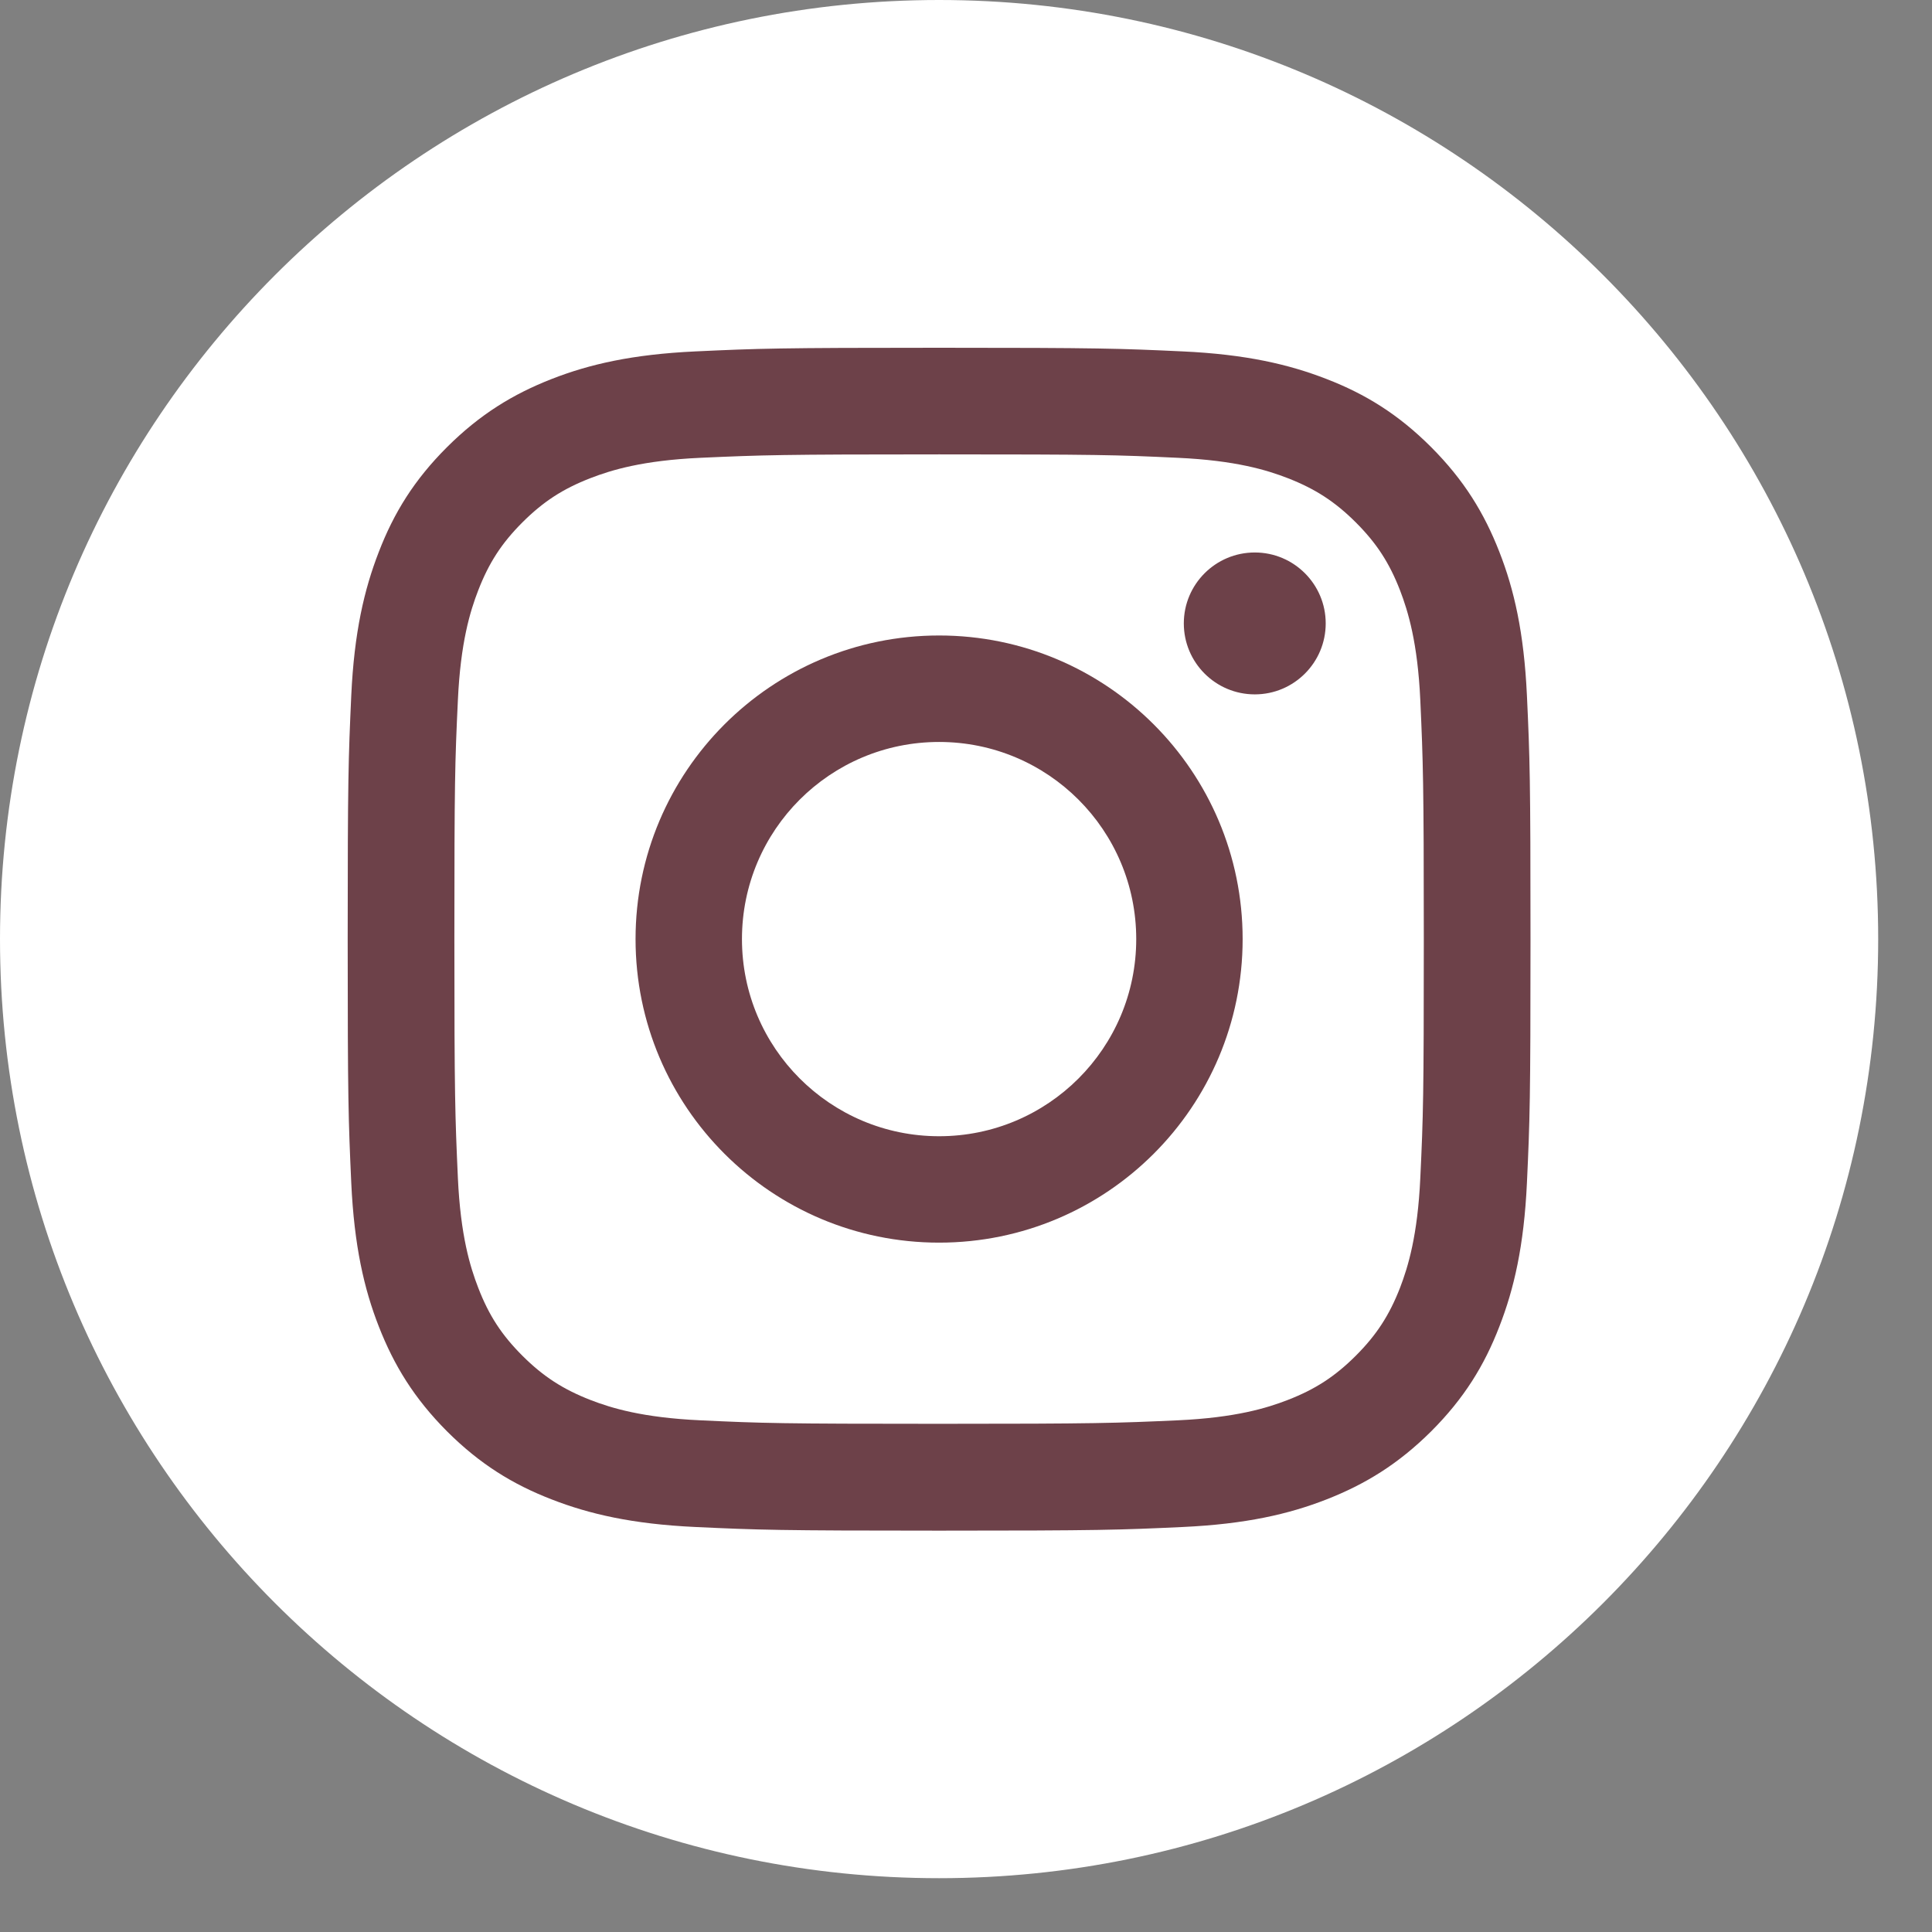
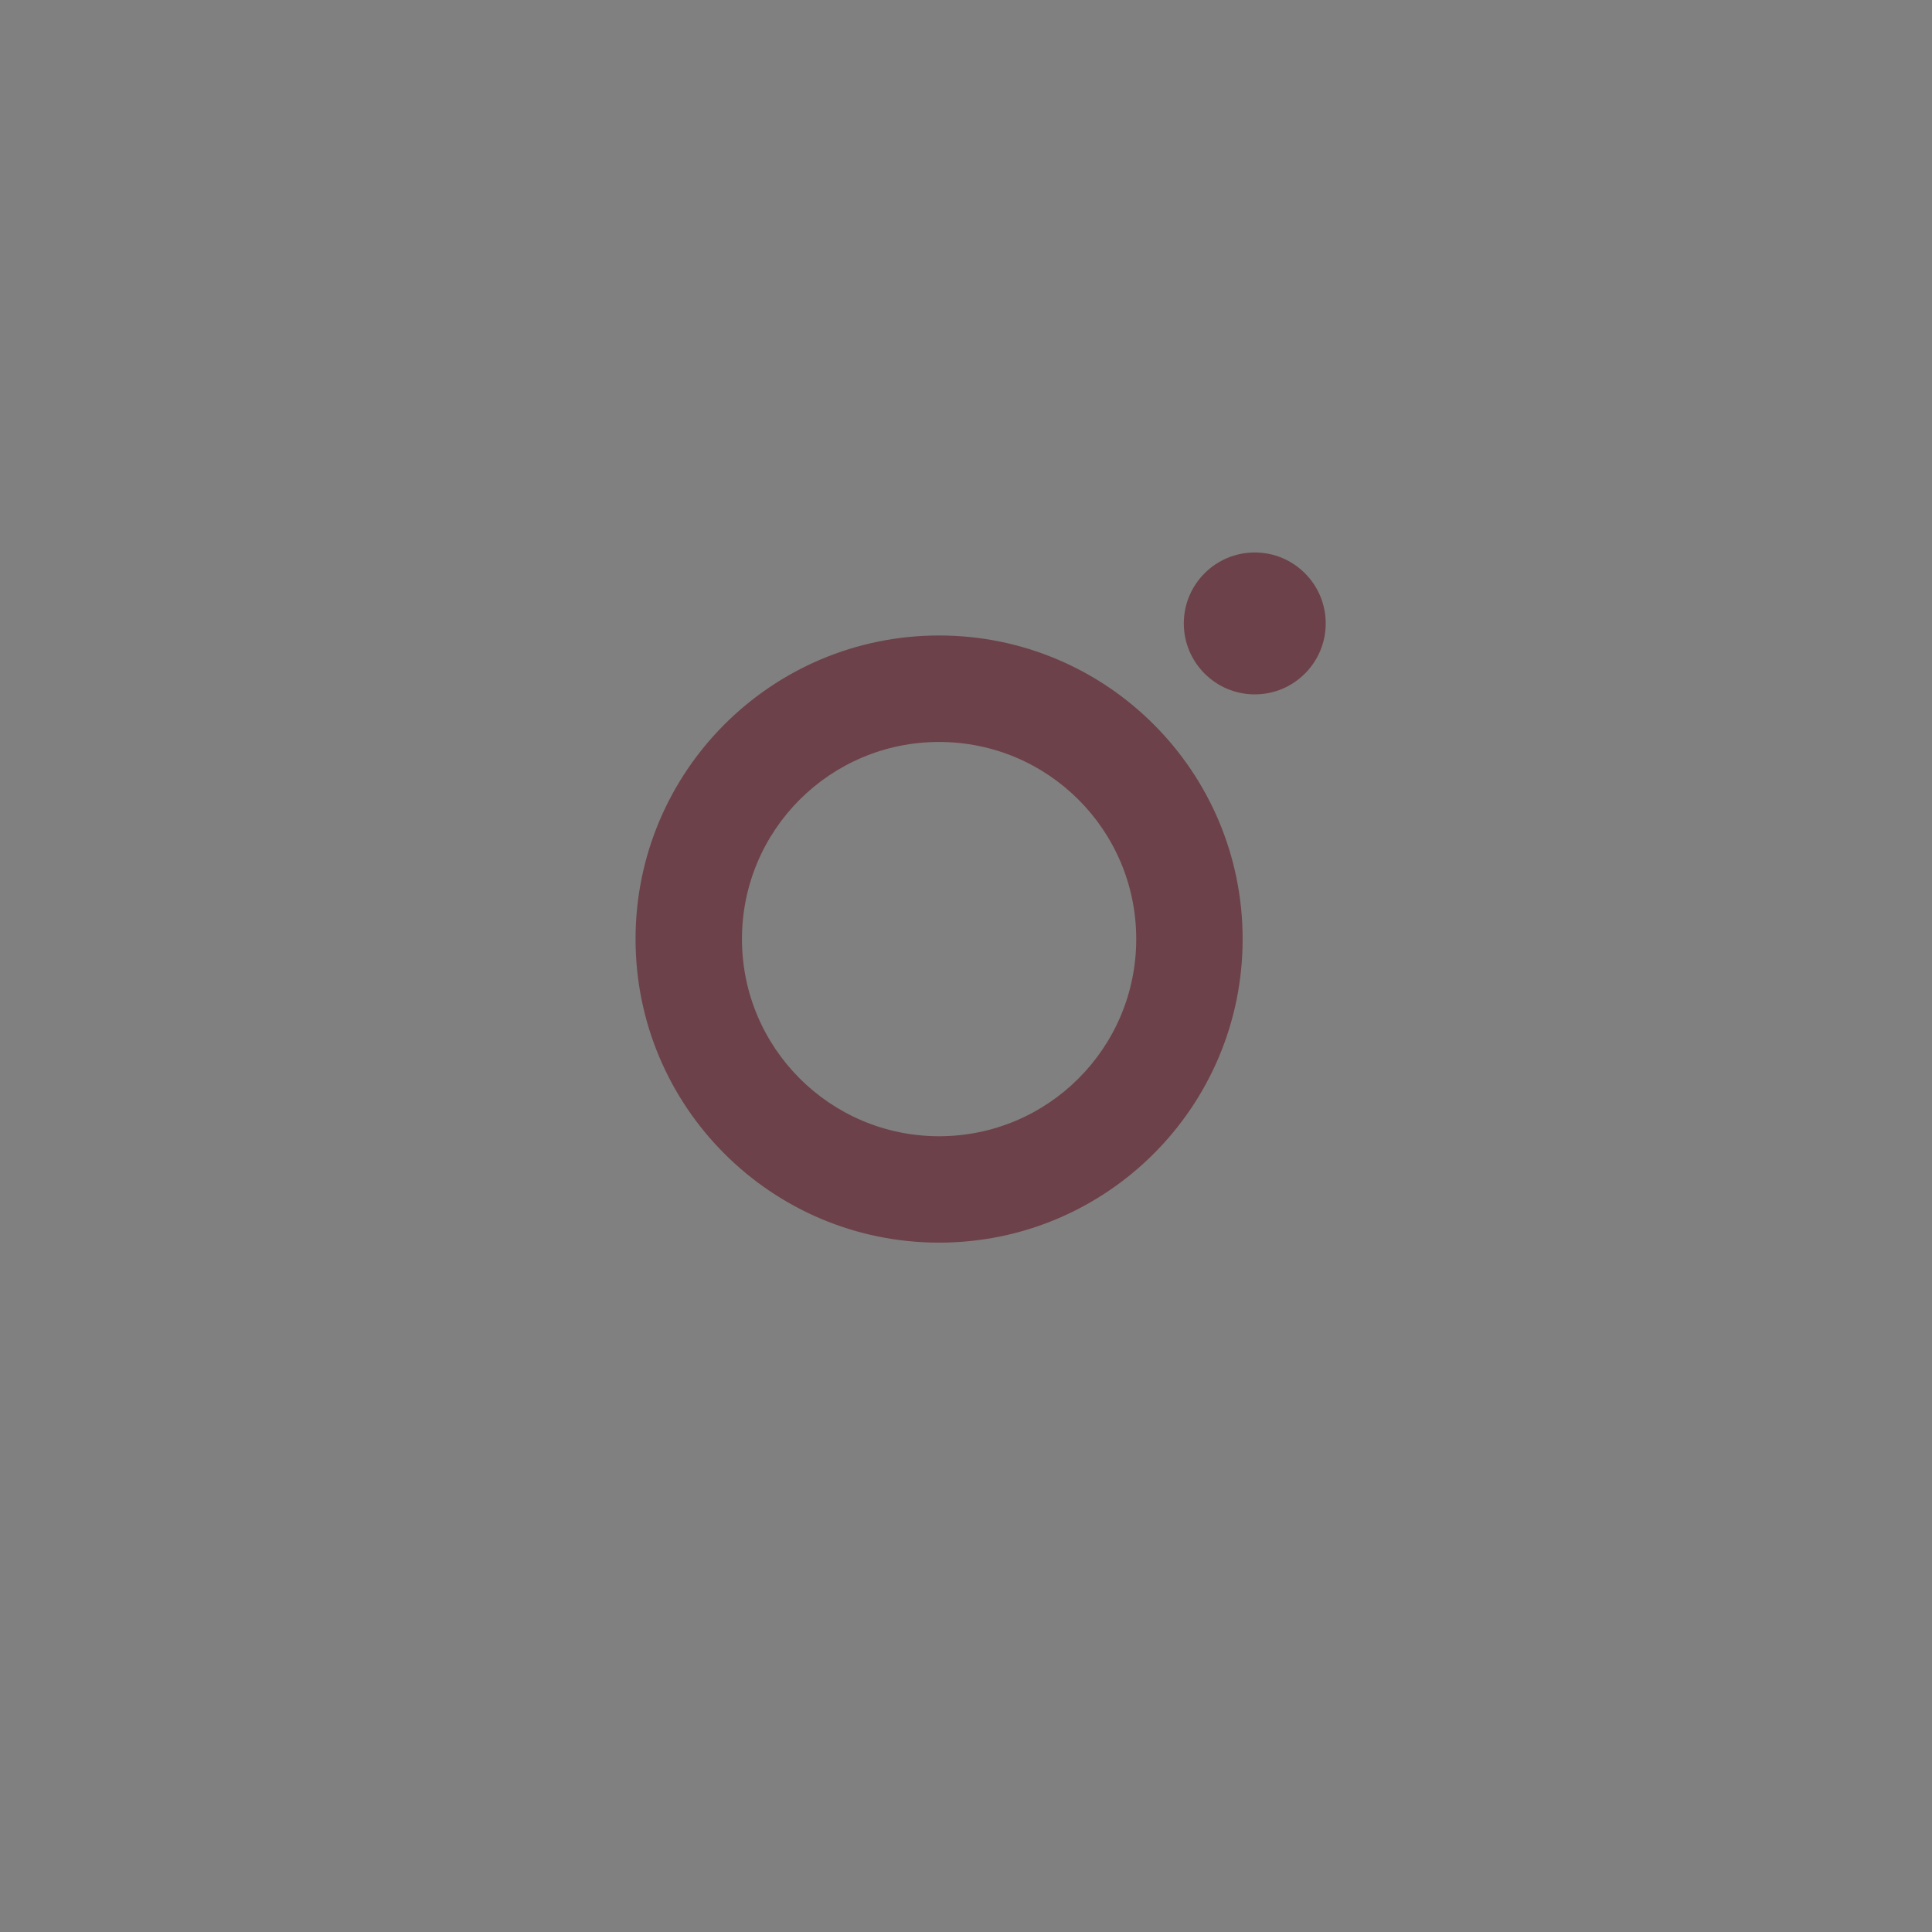
<svg xmlns="http://www.w3.org/2000/svg" width="27" height="27" viewBox="0 0 27 27" fill="none">
  <rect x="0" y="0" width="27" height="27" fill="#808080" stroke="none" />
-   <path d="M13.124 26.248C20.372 26.248 26.248 20.372 26.248 13.124C26.248 5.876 20.372 0 13.124 0C5.876 0 0 5.876 0 13.124C0 20.372 5.876 26.248 13.124 26.248Z" fill="white" />
-   <path d="M13.124 6.35C15.331 6.35 15.591 6.357 16.462 6.398C17.267 6.435 17.705 6.569 17.996 6.682C18.381 6.832 18.657 7.011 18.947 7.3C19.237 7.59 19.416 7.864 19.566 8.251C19.678 8.543 19.812 8.98 19.849 9.785C19.888 10.656 19.898 10.919 19.898 13.124C19.898 15.328 19.89 15.591 19.849 16.462C19.812 17.267 19.678 17.704 19.566 17.996C19.416 18.381 19.237 18.657 18.947 18.947C18.657 19.236 18.383 19.415 17.996 19.565C17.705 19.678 17.267 19.812 16.462 19.849C15.591 19.888 15.331 19.898 13.124 19.898C10.917 19.898 10.657 19.89 9.786 19.849C8.981 19.812 8.543 19.678 8.252 19.565C7.867 19.415 7.591 19.236 7.301 18.947C7.011 18.657 6.832 18.383 6.683 17.996C6.57 17.704 6.436 17.267 6.399 16.462C6.36 15.591 6.35 15.328 6.35 13.124C6.35 10.919 6.358 10.656 6.399 9.785C6.436 8.98 6.57 8.543 6.683 8.251C6.832 7.866 7.011 7.59 7.301 7.3C7.591 7.011 7.865 6.832 8.252 6.682C8.543 6.569 8.981 6.435 9.786 6.398C10.657 6.359 10.919 6.35 13.124 6.35ZM13.124 4.86C10.88 4.86 10.598 4.87 9.718 4.911C8.839 4.952 8.238 5.09 7.711 5.296C7.169 5.508 6.708 5.79 6.247 6.249C5.788 6.707 5.504 7.168 5.294 7.713C5.09 8.238 4.95 8.838 4.909 9.719C4.869 10.6 4.859 10.882 4.859 13.126C4.859 15.369 4.869 15.651 4.909 16.532C4.95 17.411 5.088 18.012 5.294 18.538C5.506 19.081 5.788 19.542 6.247 20.003C6.706 20.461 7.167 20.745 7.711 20.955C8.236 21.159 8.837 21.299 9.718 21.34C10.598 21.381 10.88 21.391 13.124 21.391C15.368 21.391 15.65 21.381 16.53 21.34C17.409 21.299 18.01 21.161 18.537 20.955C19.079 20.743 19.54 20.461 20.001 20.003C20.46 19.544 20.744 19.083 20.954 18.538C21.158 18.014 21.298 17.413 21.339 16.532C21.38 15.651 21.389 15.369 21.389 13.126C21.389 10.882 21.38 10.6 21.339 9.719C21.298 8.84 21.16 8.239 20.954 7.713C20.742 7.17 20.46 6.709 20.001 6.249C19.542 5.79 19.081 5.506 18.537 5.296C18.012 5.092 17.411 4.952 16.53 4.911C15.65 4.87 15.368 4.86 13.124 4.86Z" fill="#6D4149" />
  <path d="M13.124 8.881C10.781 8.881 8.882 10.781 8.882 13.124C8.882 15.467 10.781 17.366 13.124 17.366C15.467 17.366 17.366 15.467 17.366 13.124C17.366 10.781 15.467 8.881 13.124 8.881ZM13.124 15.879C11.604 15.879 10.369 14.646 10.369 13.124C10.369 11.601 11.602 10.369 13.124 10.369C14.646 10.369 15.879 11.601 15.879 13.124C15.879 14.646 14.646 15.879 13.124 15.879Z" fill="#6D4149" />
  <path d="M17.536 9.704C18.083 9.704 18.527 9.26 18.527 8.712C18.527 8.165 18.083 7.721 17.536 7.721C16.988 7.721 16.544 8.165 16.544 8.712C16.544 9.26 16.988 9.704 17.536 9.704Z" fill="#6D4149" />
</svg>